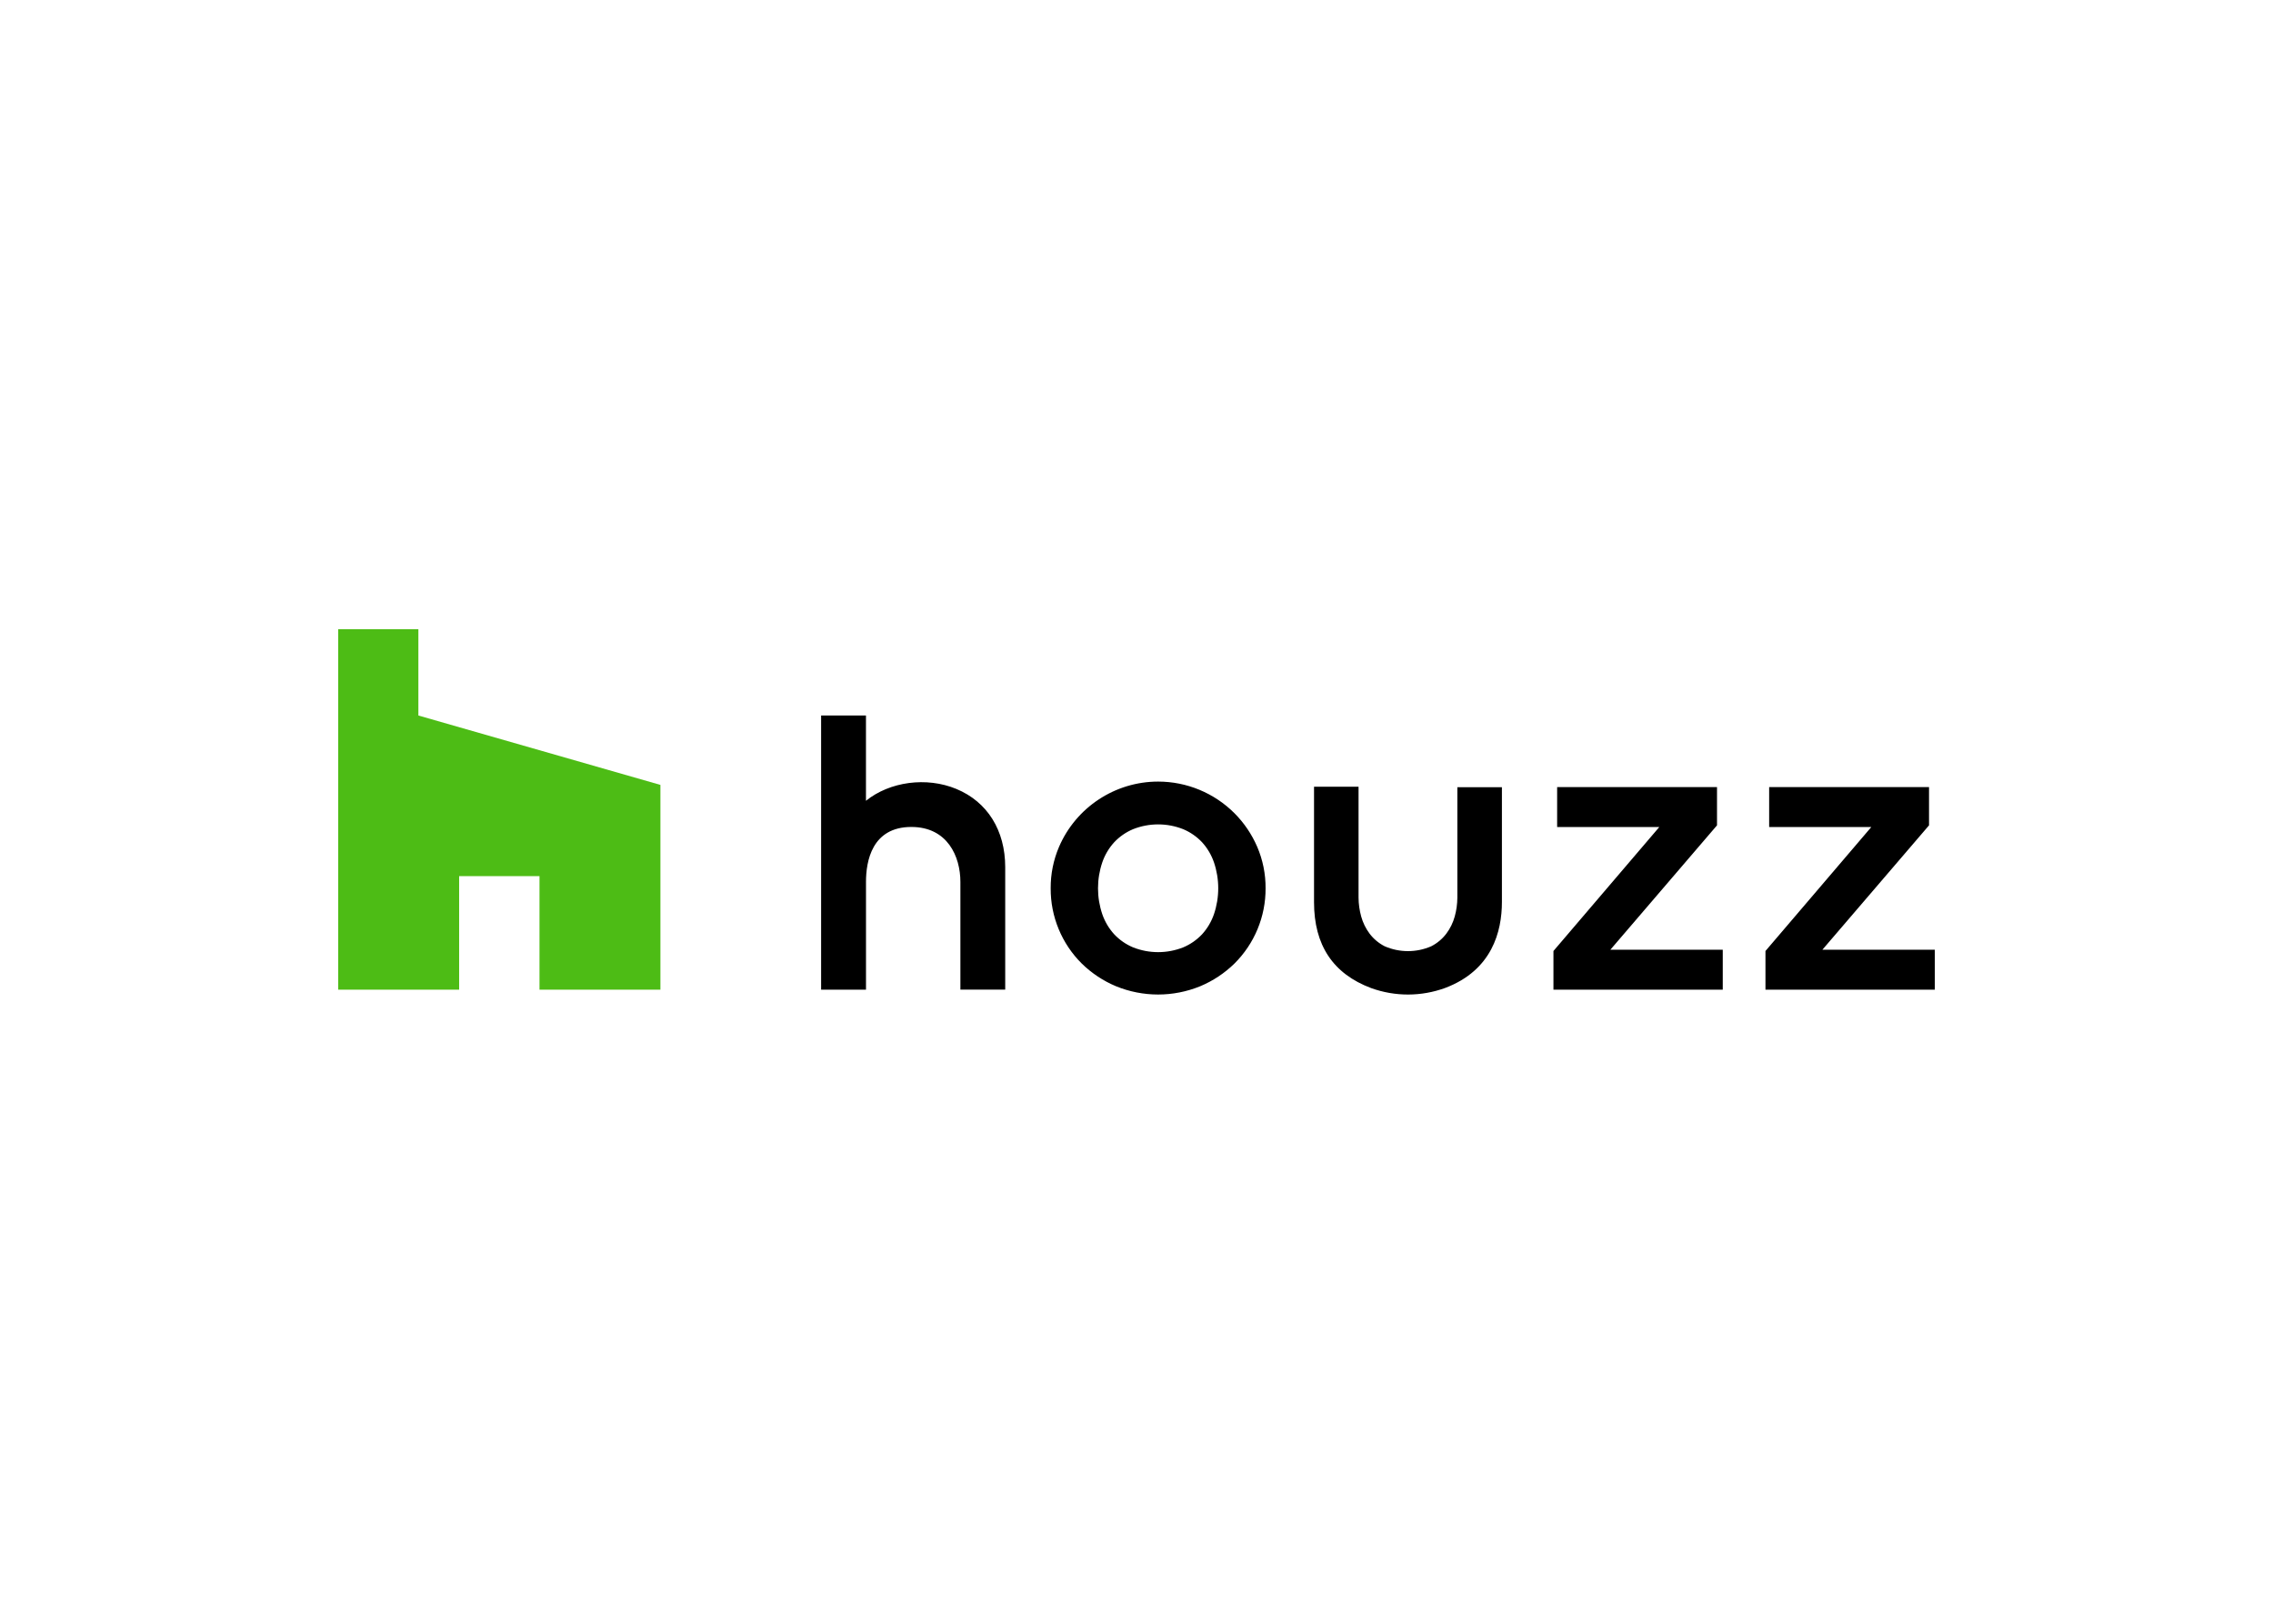
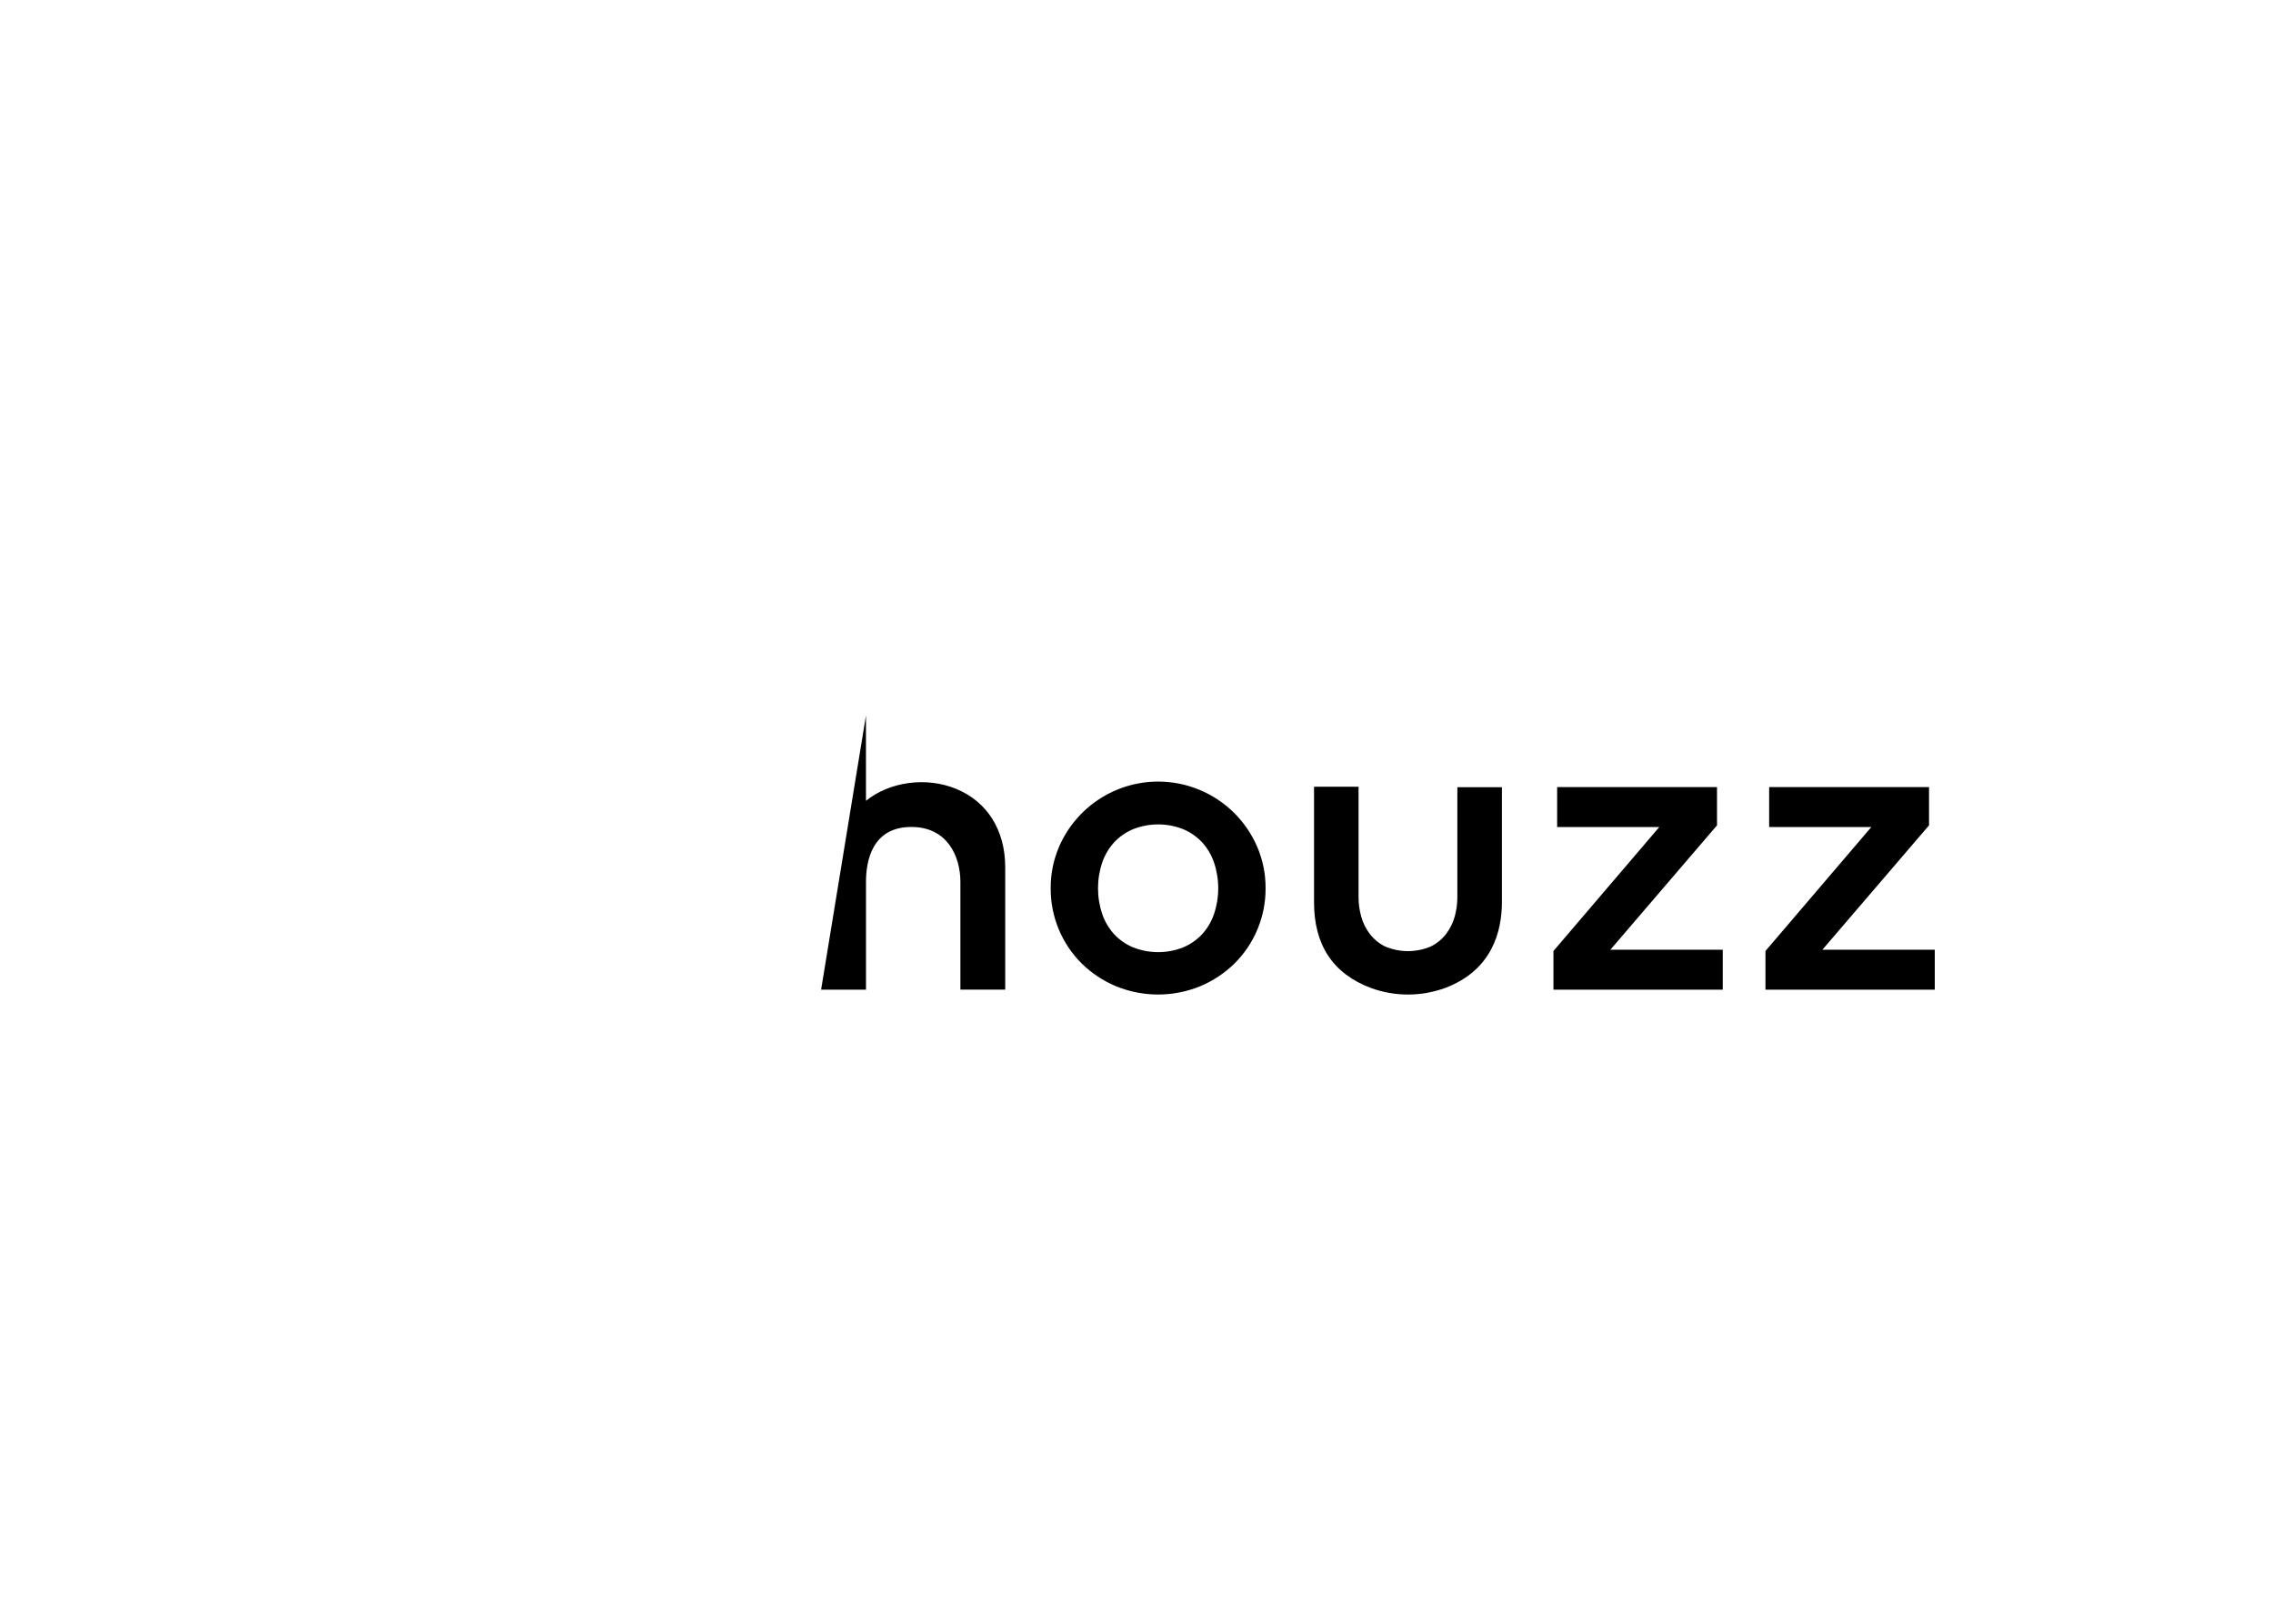
<svg xmlns="http://www.w3.org/2000/svg" clip-rule="evenodd" fill-rule="evenodd" viewBox="0 0 560 400">
-   <path d="m132.916 243.794h29.791v-50.437l-59.631-17.097v-21.26h-19.75v88.794h29.791v-27.956h19.799z" fill="#4dbc15" />
-   <path d="m334.706 193.808v27.335c.015 1.562.233 3.116.649 4.622.418 1.529 1.122 2.966 2.074 4.234.989 1.305 2.26 2.369 3.719 3.112 3.654 1.591 7.812 1.591 11.466 0 1.458-.743 2.73-1.807 3.719-3.112.95-1.269 1.655-2.705 2.074-4.234.415-1.506.631-3.06.642-4.622v-27.215h10.979v28.274c0 7.254-2.42 16.808-13.964 21.168-5.887 2.158-12.35 2.173-18.247.042-9.406-3.528-14.077-10.584-14.077-21.168v-28.436h10.965zm-30.574 6.52c2.379 2.388 4.284 5.203 5.617 8.298 1.379 3.223 2.078 6.697 2.053 10.203.037 6.962-2.735 13.653-7.684 18.55-2.422 2.369-5.272 4.259-8.397 5.567-6.66 2.733-14.135 2.733-20.794 0-3.125-1.308-5.975-3.198-8.397-5.567-4.945-4.899-7.712-11.59-7.67-18.55-.024-3.506.675-6.979 2.053-10.203 4.186-9.742 13.818-16.086 24.421-16.086 7.048 0 13.814 2.803 18.797 7.788zm118.888-6.435v9.427l-26.27 30.637h27.688v9.843h-41.715v-9.526l26.079-30.539h-25.169v-9.843h39.387zm52.236 0v9.427l-26.27 30.637h27.688v9.843h-41.715v-9.526l26.079-30.539h-25.169v-9.843h39.387zm-261.907-17.633v21.006c5.849-4.713 14.888-5.969 22.255-2.921 7.656 3.168 12.045 10.189 12.052 19.263v30.179h-11.043v-26.545c0-6.238-3.168-13.526-12.087-13.526-9.716 0-11.17 8.474-11.17 13.526v26.552h-11.057v-67.534zm85.731 48.962c1.41-4.15 1.41-8.651 0-12.8-.632-1.828-1.629-3.508-2.928-4.939-1.303-1.38-2.88-2.474-4.629-3.211-3.975-1.581-8.408-1.581-12.383 0-1.75.736-3.326 1.83-4.629 3.211-1.305 1.43-2.303 3.11-2.935 4.939-1.411 4.149-1.411 8.651 0 12.8.632 1.829 1.631 3.51 2.935 4.939 1.303 1.381 2.879 2.475 4.629 3.211 3.976 1.576 8.407 1.576 12.383 0 1.749-.737 3.326-1.83 4.629-3.211 1.3-1.431 2.297-3.112 2.928-4.939z" />
+   <path d="m334.706 193.808v27.335c.015 1.562.233 3.116.649 4.622.418 1.529 1.122 2.966 2.074 4.234.989 1.305 2.26 2.369 3.719 3.112 3.654 1.591 7.812 1.591 11.466 0 1.458-.743 2.73-1.807 3.719-3.112.95-1.269 1.655-2.705 2.074-4.234.415-1.506.631-3.06.642-4.622v-27.215h10.979v28.274c0 7.254-2.42 16.808-13.964 21.168-5.887 2.158-12.35 2.173-18.247.042-9.406-3.528-14.077-10.584-14.077-21.168v-28.436h10.965zm-30.574 6.52c2.379 2.388 4.284 5.203 5.617 8.298 1.379 3.223 2.078 6.697 2.053 10.203.037 6.962-2.735 13.653-7.684 18.55-2.422 2.369-5.272 4.259-8.397 5.567-6.66 2.733-14.135 2.733-20.794 0-3.125-1.308-5.975-3.198-8.397-5.567-4.945-4.899-7.712-11.59-7.67-18.55-.024-3.506.675-6.979 2.053-10.203 4.186-9.742 13.818-16.086 24.421-16.086 7.048 0 13.814 2.803 18.797 7.788zm118.888-6.435v9.427l-26.27 30.637h27.688v9.843h-41.715v-9.526l26.079-30.539h-25.169v-9.843h39.387zm52.236 0v9.427l-26.27 30.637h27.688v9.843h-41.715v-9.526l26.079-30.539h-25.169v-9.843h39.387zm-261.907-17.633v21.006c5.849-4.713 14.888-5.969 22.255-2.921 7.656 3.168 12.045 10.189 12.052 19.263v30.179h-11.043v-26.545c0-6.238-3.168-13.526-12.087-13.526-9.716 0-11.17 8.474-11.17 13.526v26.552h-11.057zm85.731 48.962c1.41-4.15 1.41-8.651 0-12.8-.632-1.828-1.629-3.508-2.928-4.939-1.303-1.38-2.88-2.474-4.629-3.211-3.975-1.581-8.408-1.581-12.383 0-1.75.736-3.326 1.83-4.629 3.211-1.305 1.43-2.303 3.11-2.935 4.939-1.411 4.149-1.411 8.651 0 12.8.632 1.829 1.631 3.51 2.935 4.939 1.303 1.381 2.879 2.475 4.629 3.211 3.976 1.576 8.407 1.576 12.383 0 1.749-.737 3.326-1.83 4.629-3.211 1.3-1.431 2.297-3.112 2.928-4.939z" />
</svg>